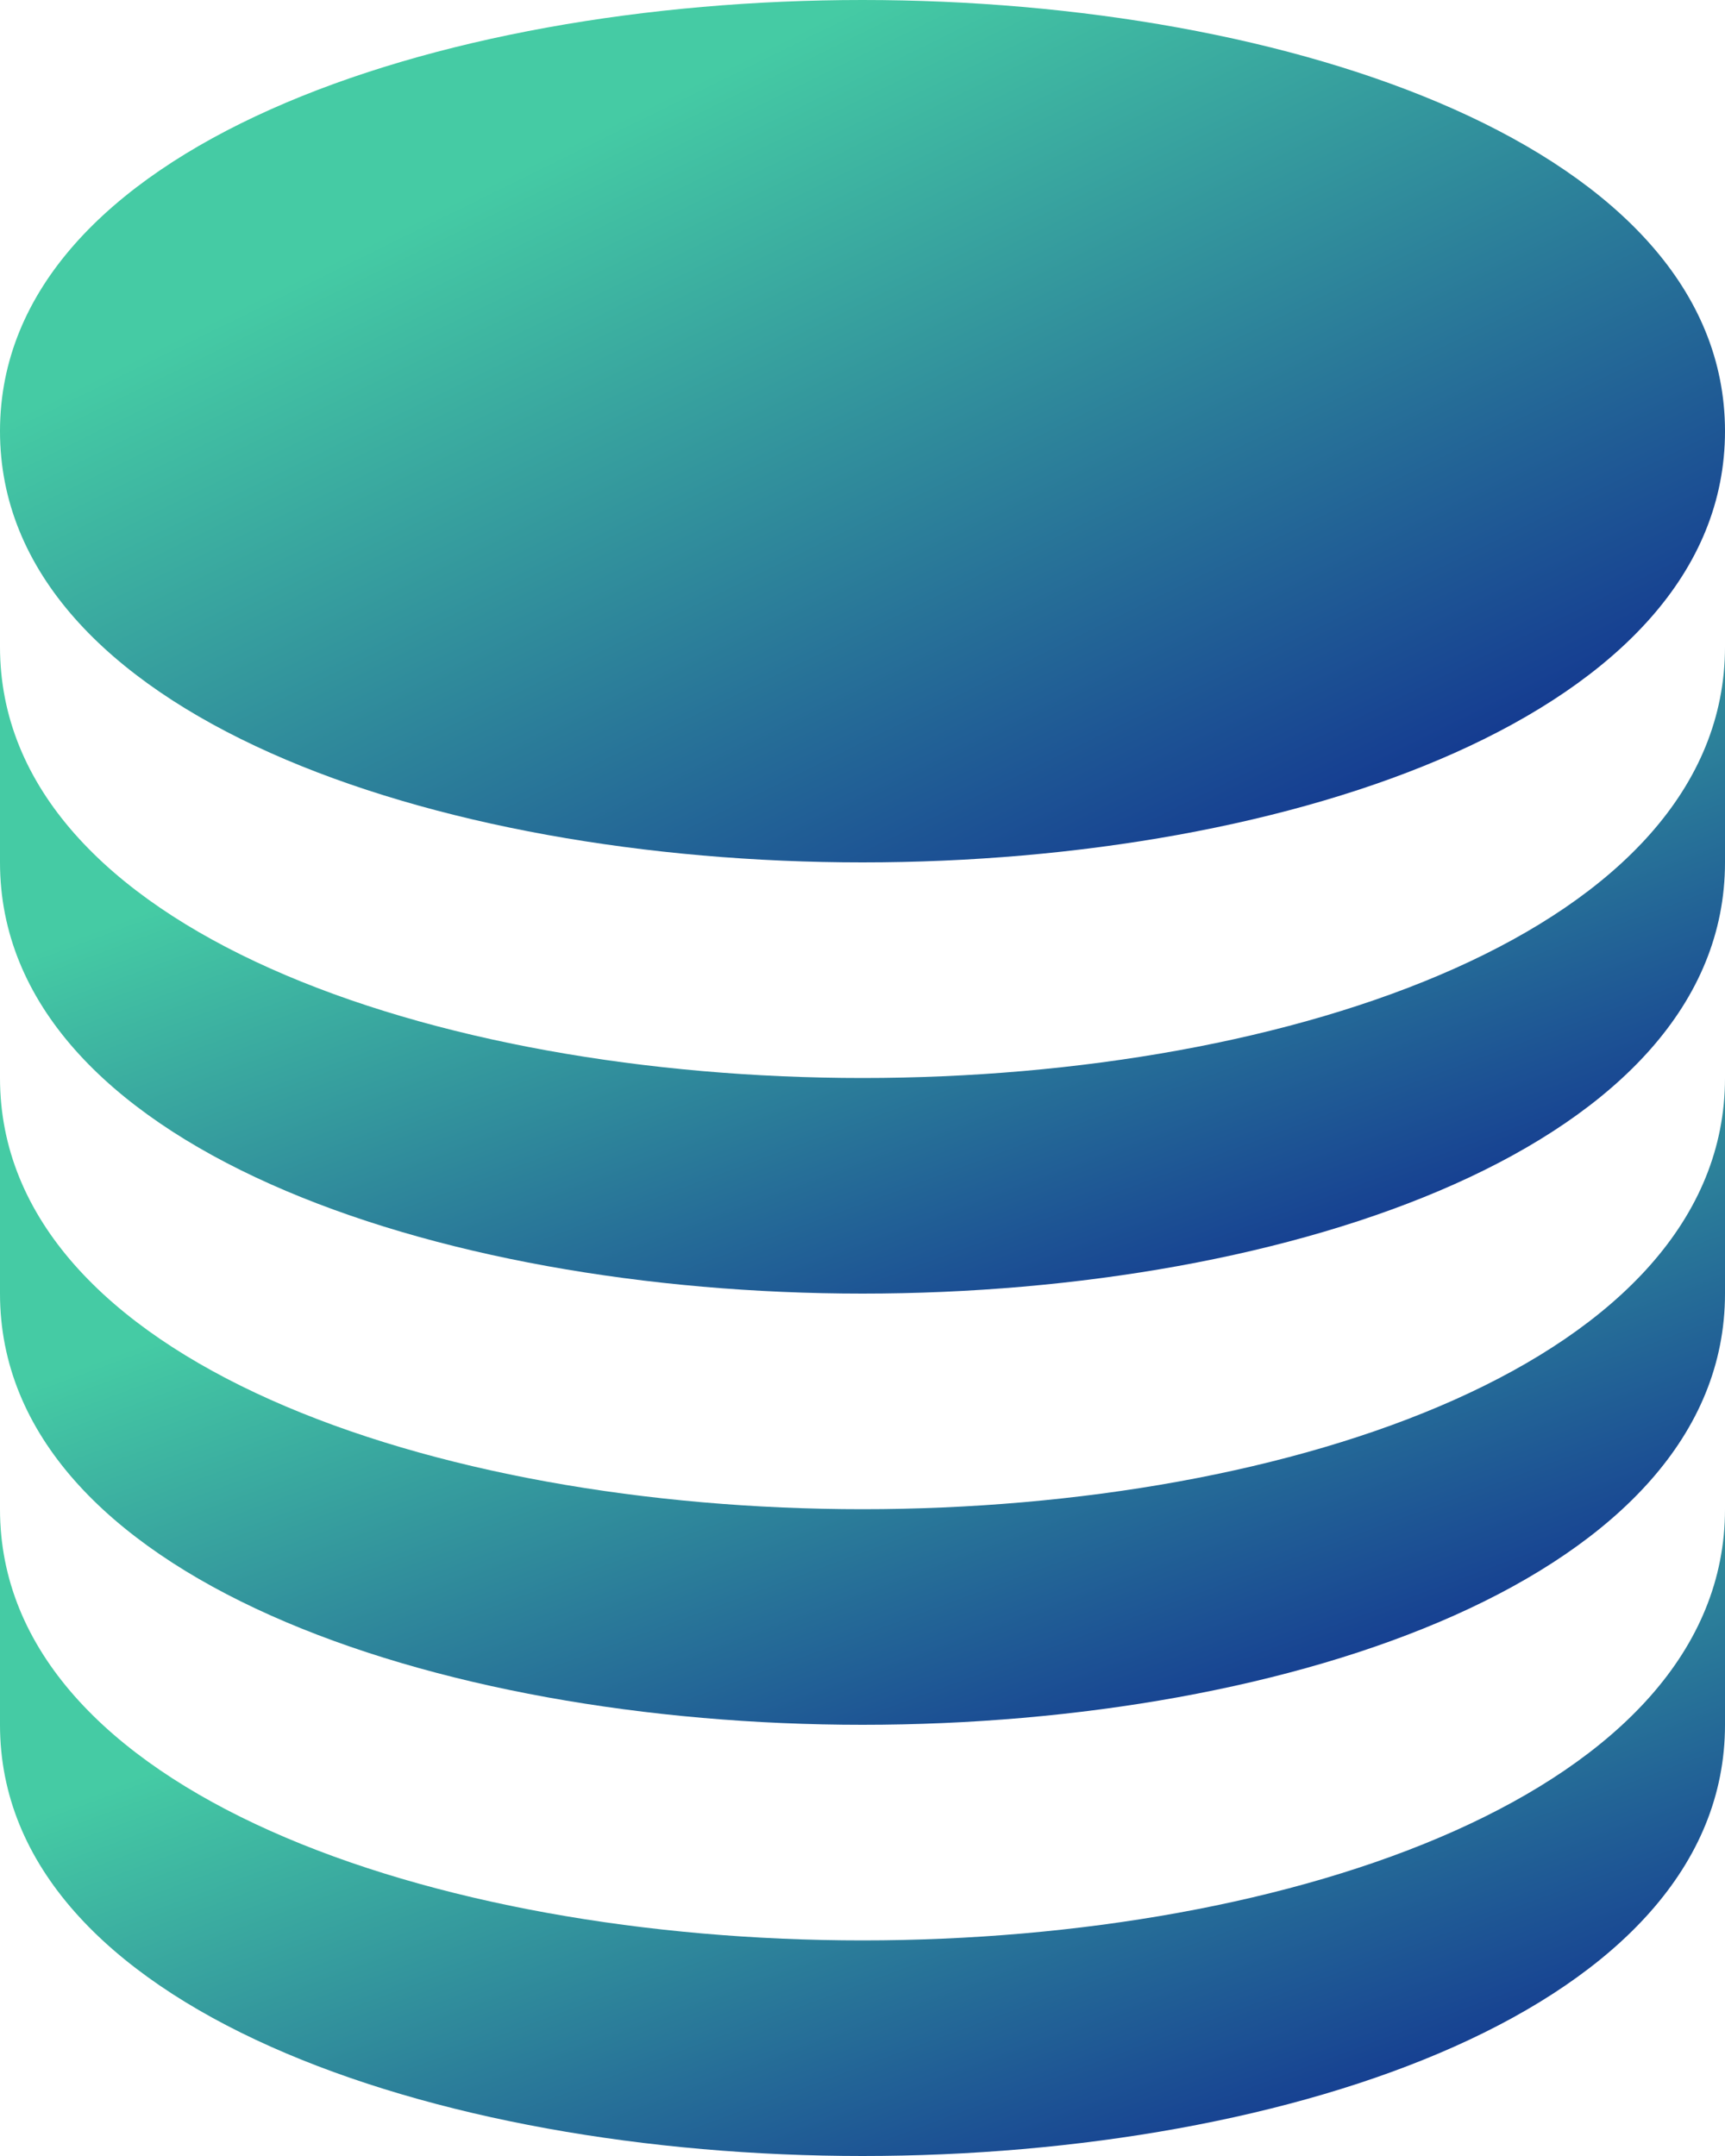
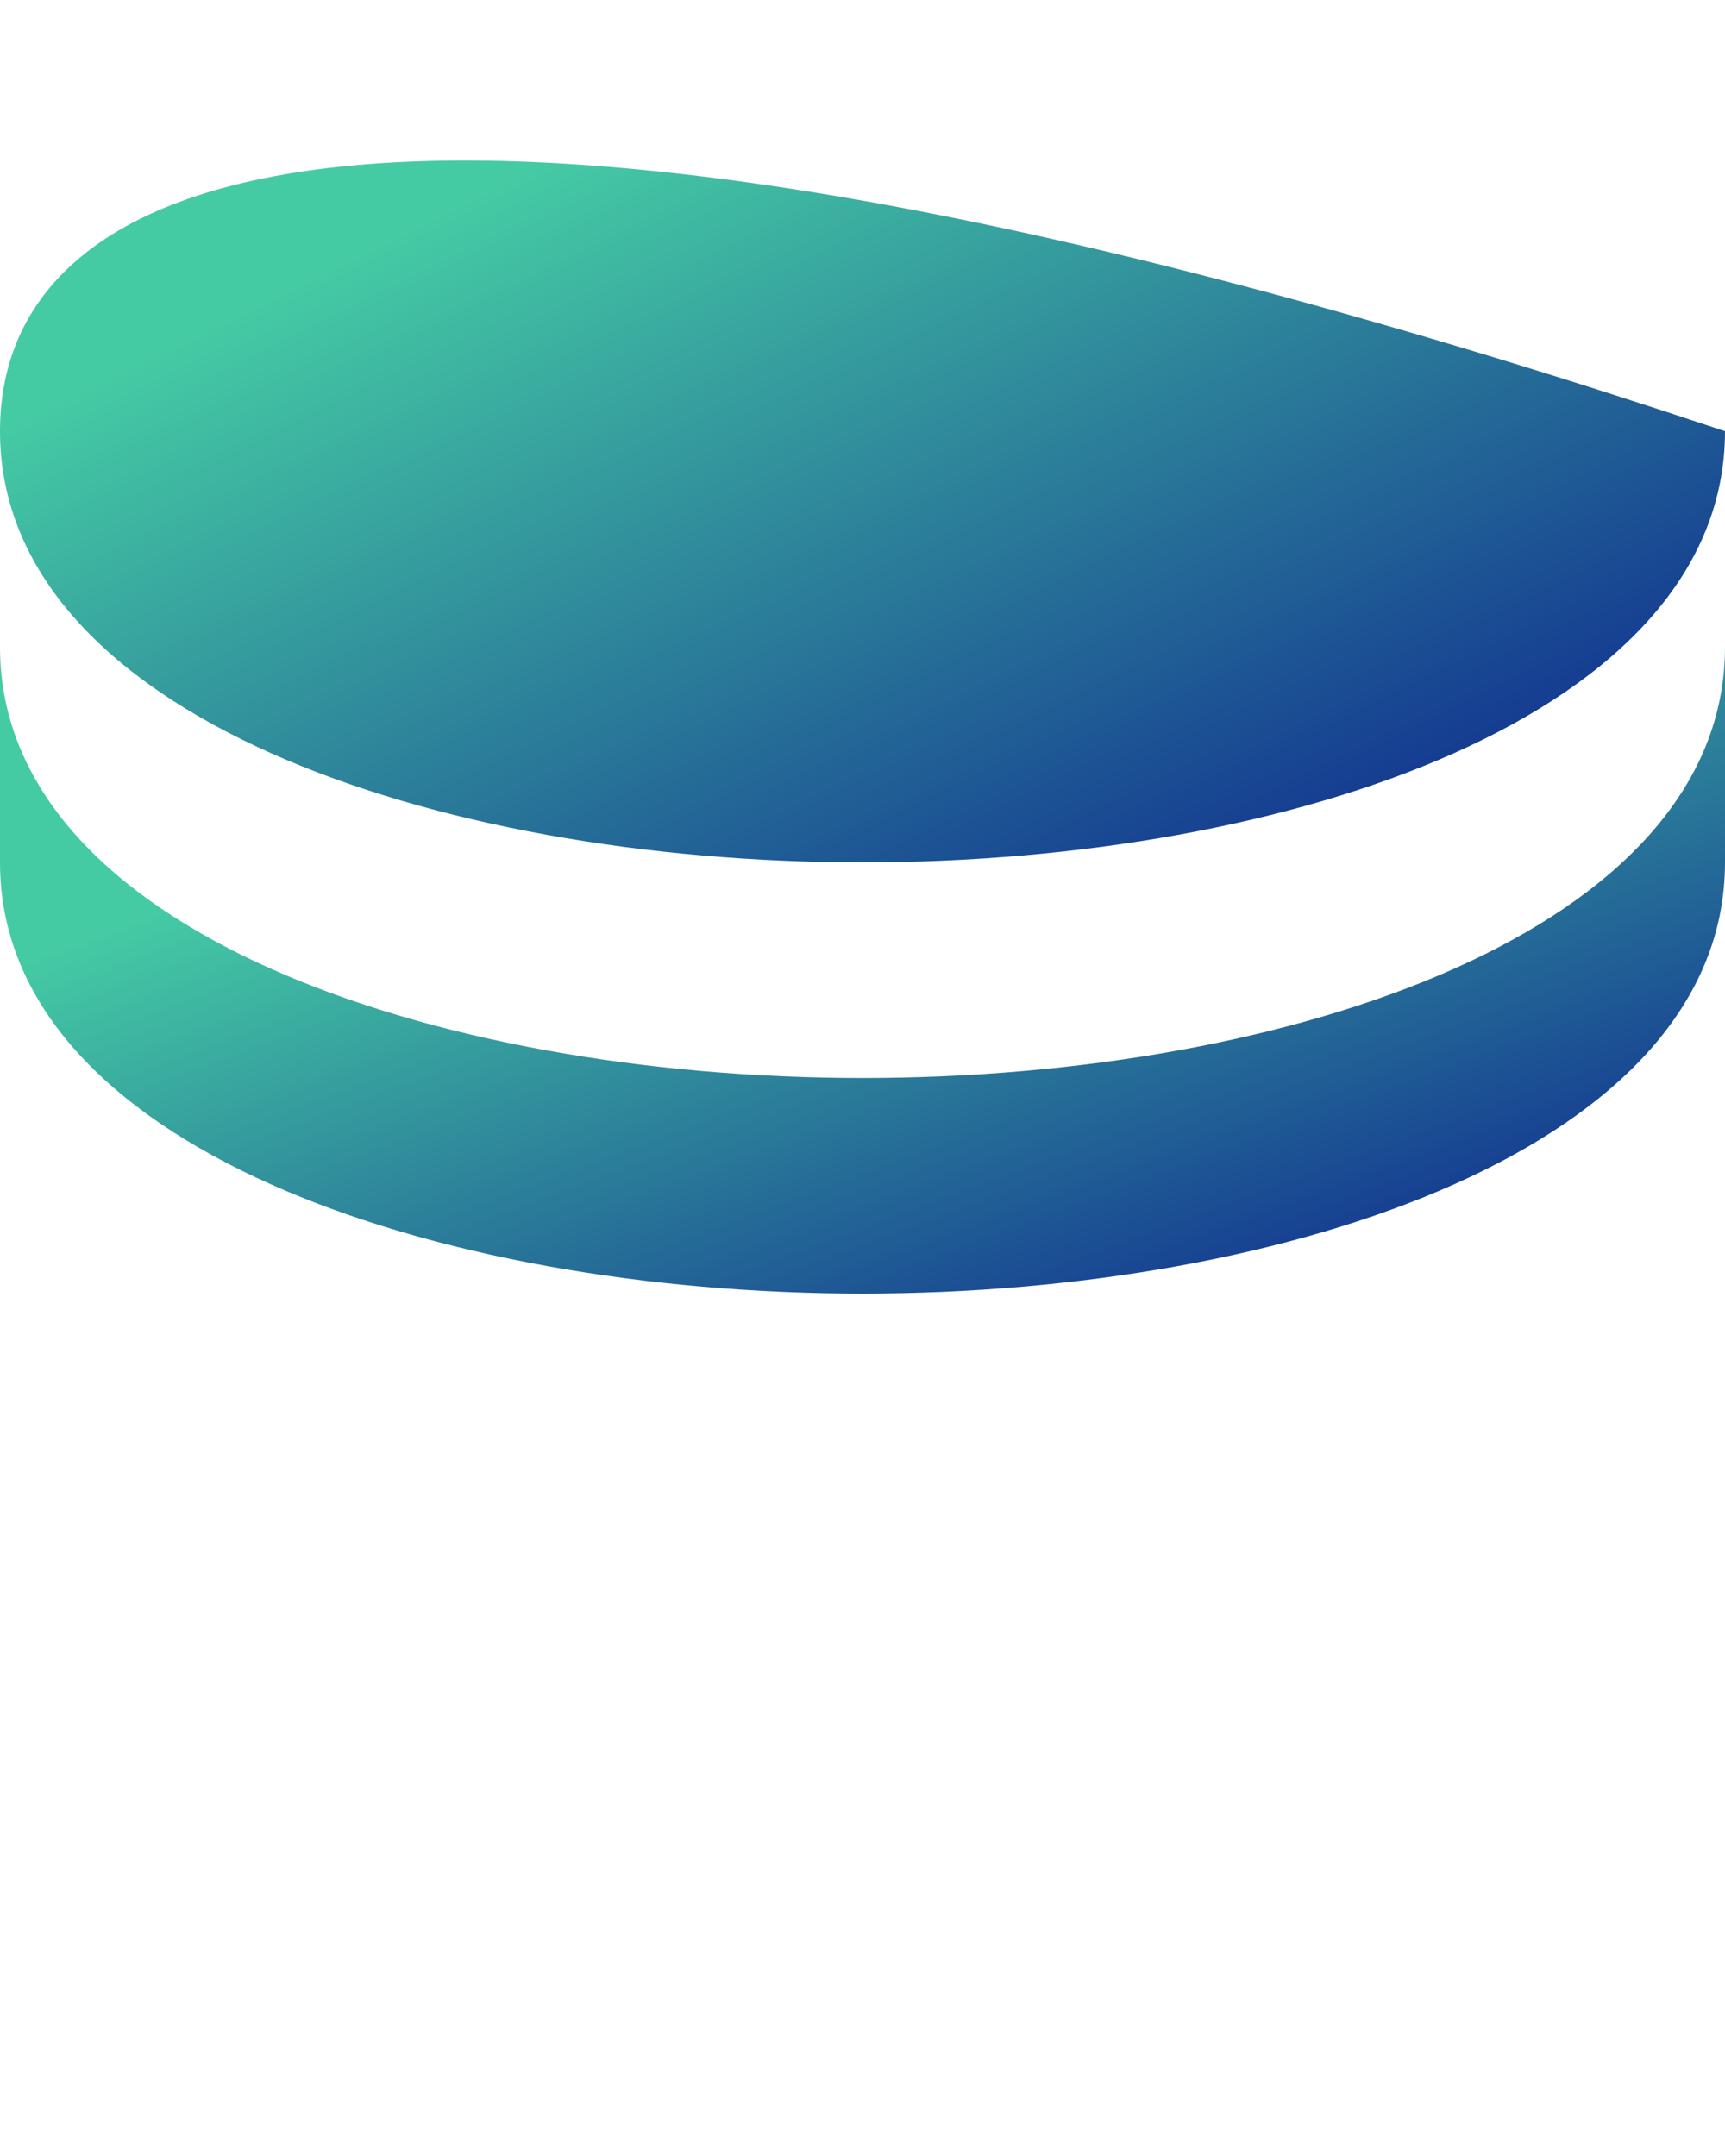
<svg xmlns="http://www.w3.org/2000/svg" width="48" height="60" viewBox="0 0 48 60" fill="none">
-   <path d="M24 24C35.928 24 48 19.878 48 12C48 4.122 35.928 0 24 0C12.072 0 0 4.122 0 12C0 19.878 12.072 24 24 24Z" fill="url(#paint0_linear_401_1338)" />
+   <path d="M24 24C35.928 24 48 19.878 48 12C12.072 0 0 4.122 0 12C0 19.878 12.072 24 24 24Z" fill="url(#paint0_linear_401_1338)" />
  <path d="M0 24C0 31.878 12.072 36 24 36C35.928 36 48 31.878 48 24V18C48 25.878 35.928 30 24 30C12.072 30 0 25.878 0 18V24Z" fill="url(#paint1_linear_401_1338)" />
-   <path d="M0 36C0 43.878 12.072 48 24 48C35.928 48 48 43.878 48 36V30C48 37.878 35.928 42 24 42C12.072 42 0 37.878 0 30V36Z" fill="url(#paint2_linear_401_1338)" />
-   <path d="M0 48C0 55.878 12.072 60 24 60C35.928 60 48 55.878 48 48V42C48 49.878 35.928 54 24 54C12.072 54 0 49.878 0 42V48Z" fill="url(#paint3_linear_401_1338)" />
  <defs>
    <linearGradient id="paint0_linear_401_1338" x1="24" y1="7.04494e-07" x2="39.164" y2="30.792" gradientUnits="userSpaceOnUse">
      <stop stop-color="#45CBA4" />
      <stop offset="1" stop-color="#060F8B" />
    </linearGradient>
    <linearGradient id="paint1_linear_401_1338" x1="24" y1="18" x2="33.327" y2="43.251" gradientUnits="userSpaceOnUse">
      <stop stop-color="#45CBA4" />
      <stop offset="1" stop-color="#060F8B" />
    </linearGradient>
    <linearGradient id="paint2_linear_401_1338" x1="24" y1="30" x2="33.327" y2="55.251" gradientUnits="userSpaceOnUse">
      <stop stop-color="#45CBA4" />
      <stop offset="1" stop-color="#060F8B" />
    </linearGradient>
    <linearGradient id="paint3_linear_401_1338" x1="24" y1="42" x2="33.327" y2="67.251" gradientUnits="userSpaceOnUse">
      <stop stop-color="#45CBA4" />
      <stop offset="1" stop-color="#060F8B" />
    </linearGradient>
  </defs>
</svg>